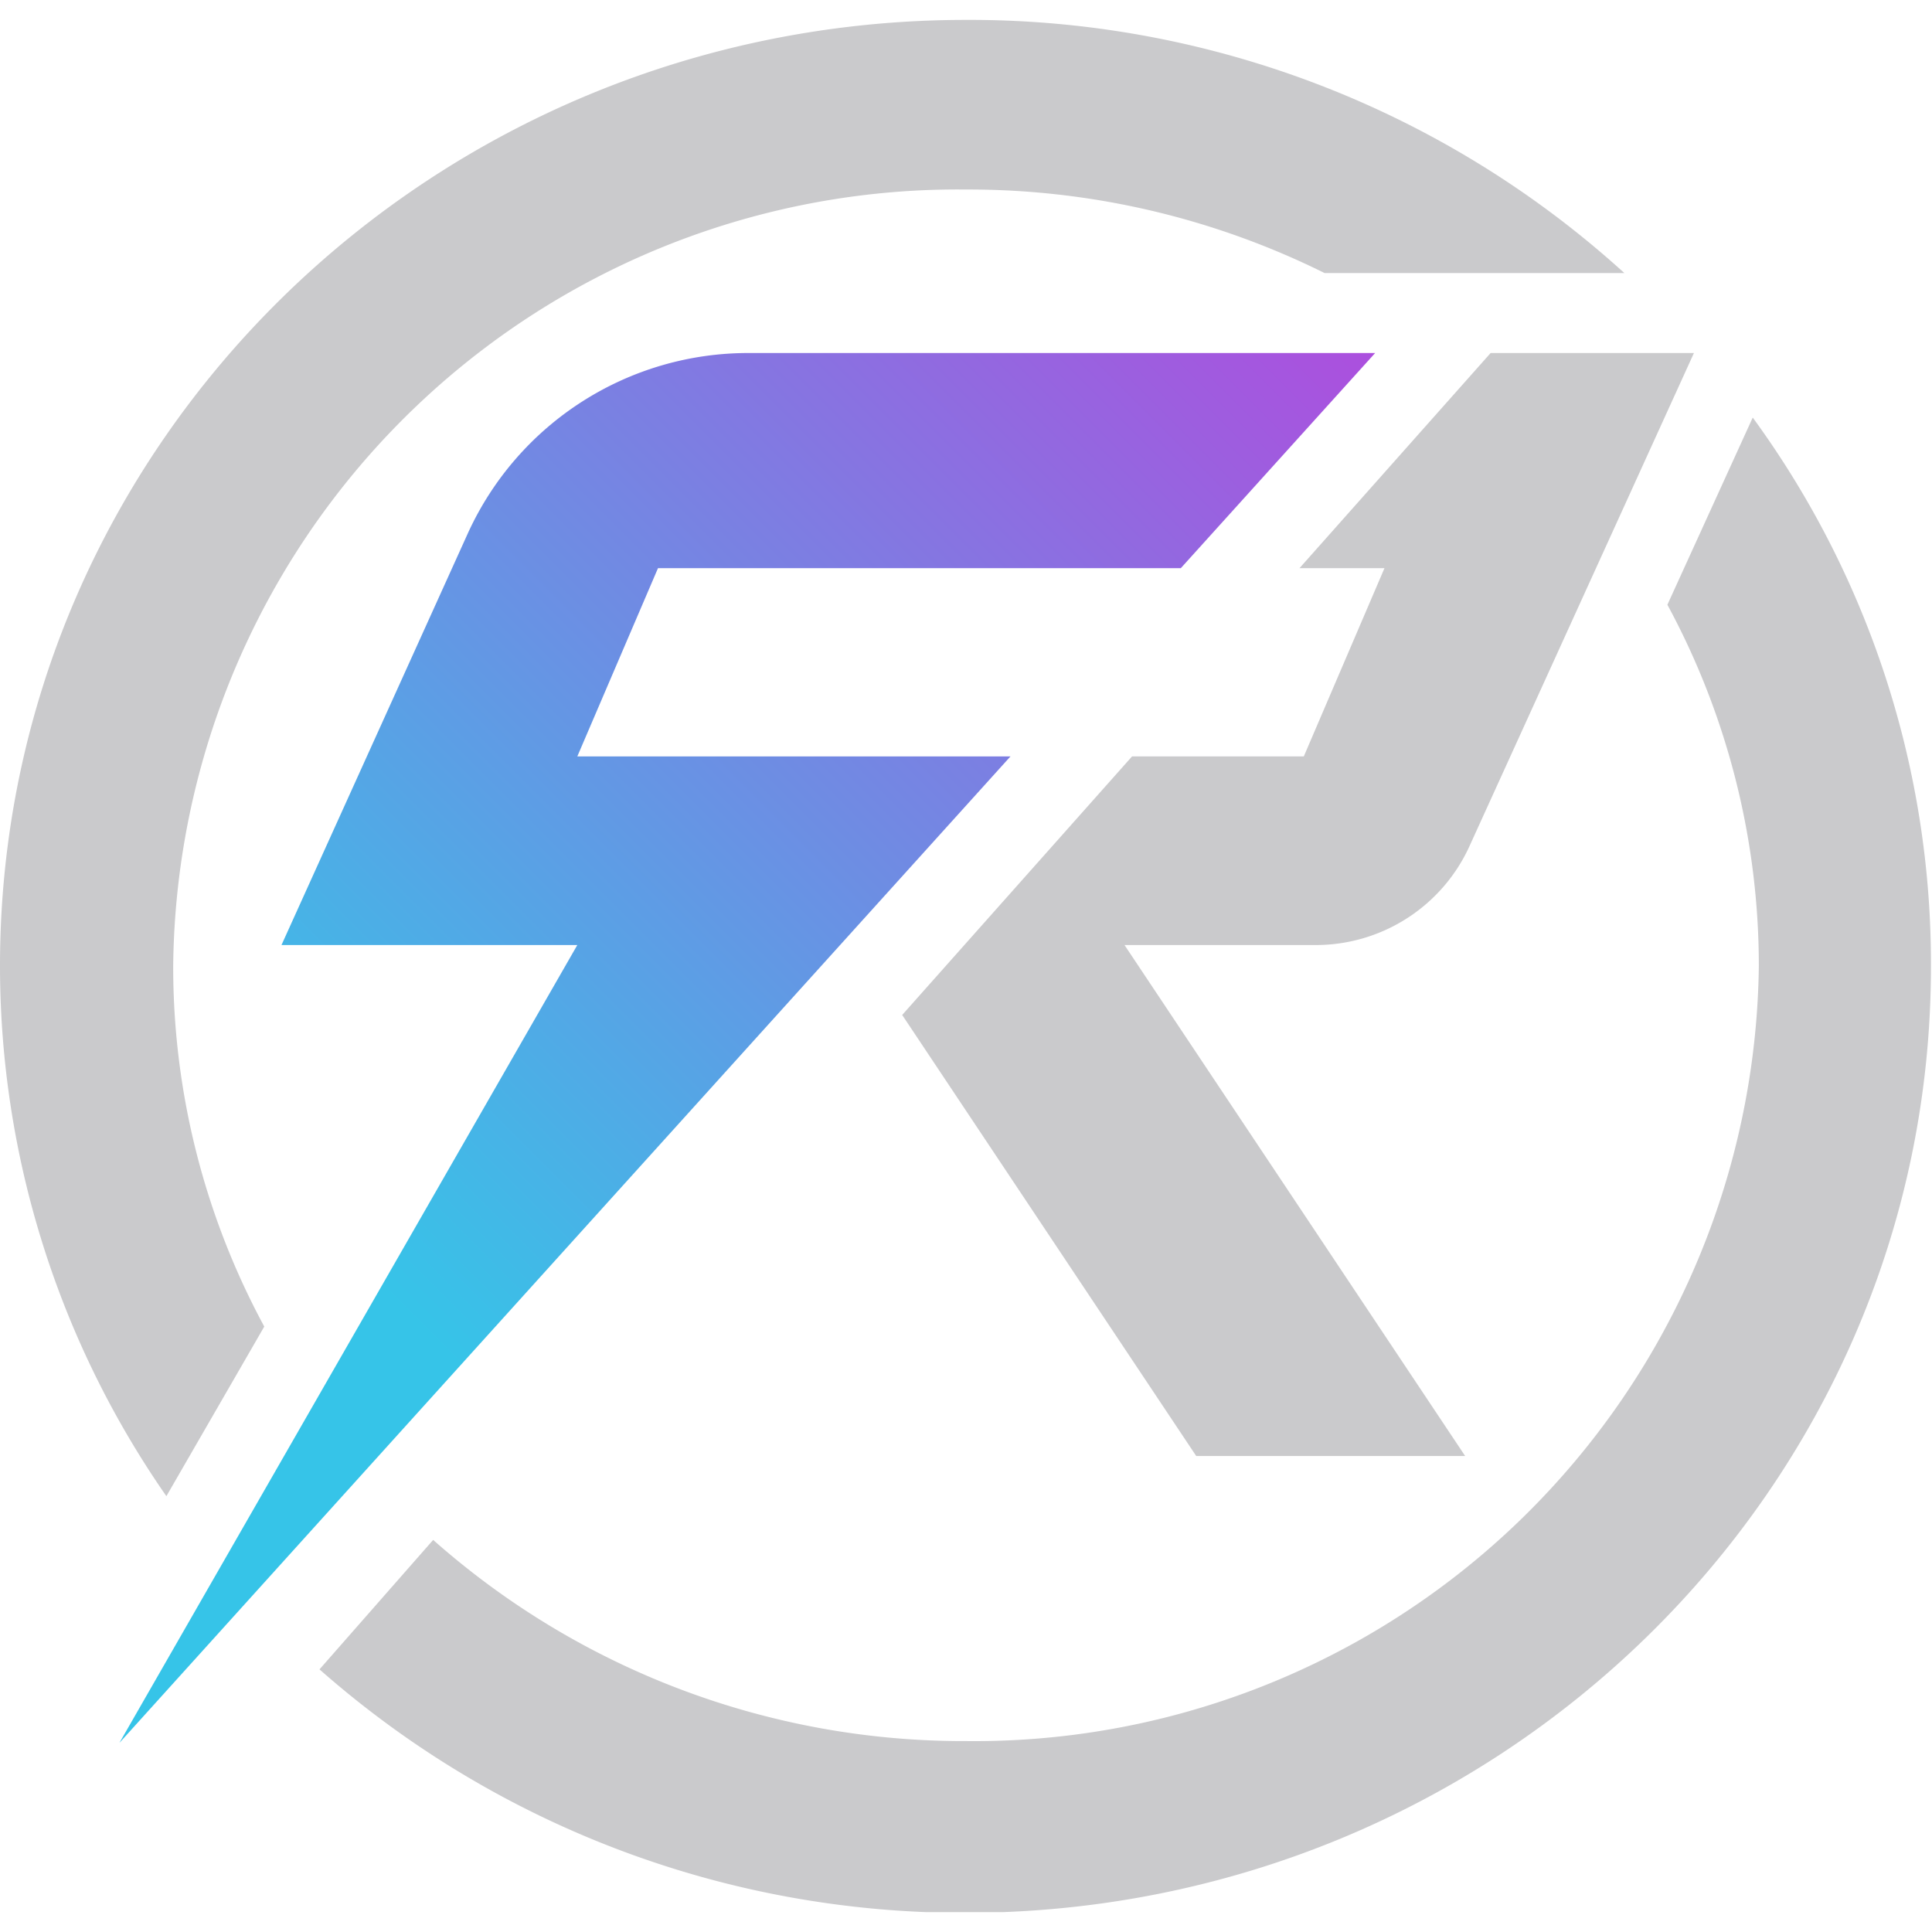
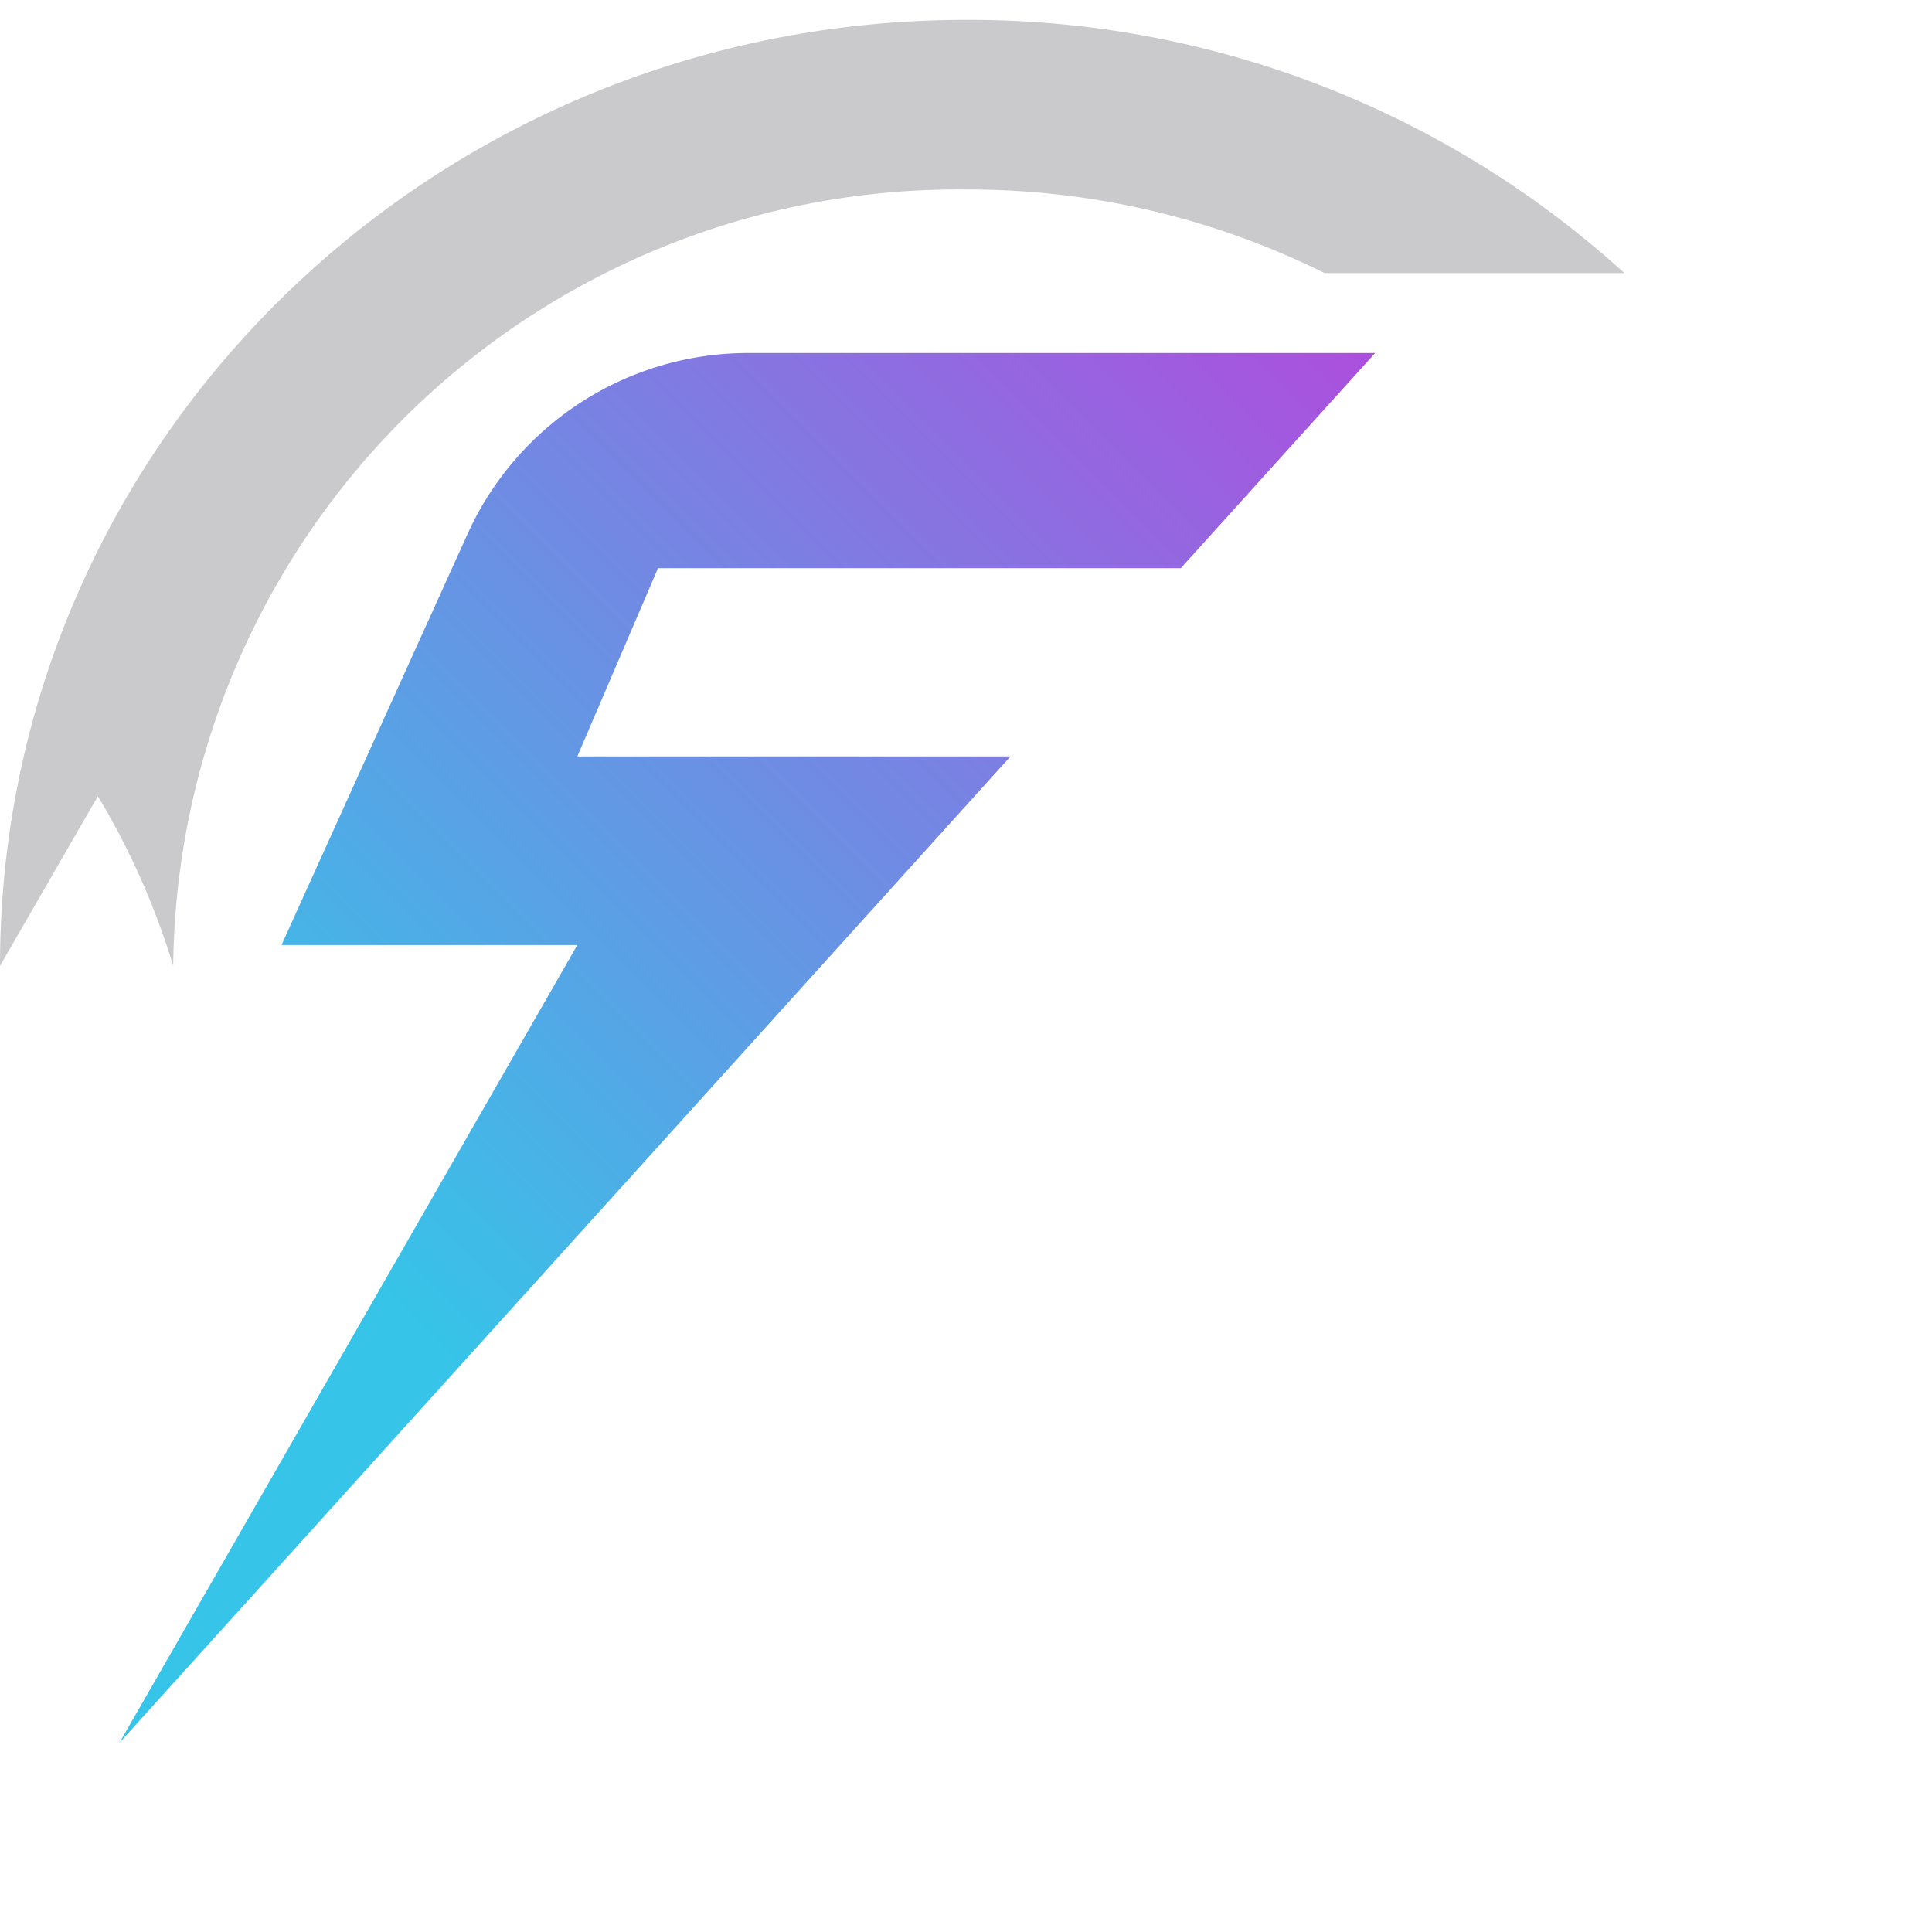
<svg xmlns="http://www.w3.org/2000/svg" version="1.1" width="1000" height="1000">
  <style>
    #light-icon {
      display: inline;
    }
    #dark-icon {
      display: none;
    }

    @media (prefers-color-scheme: dark) {
      #light-icon {
        display: none;
      }
      #dark-icon {
        display: inline;
      }
    }
  </style>
  <g id="light-icon">
    <svg version="1.1" width="1000" height="1000">
      <g>
        <g transform="matrix(18.56,0,0,18.56,0,10.301)">
          <svg version="1.1" width="53.88" height="52.77">
            <svg viewBox="0 0 53.88 52.77">
              <defs>
                <style>.cls-1{fill:#303651;}.cls-2{fill:url(#linear-gradient);}</style>
                <linearGradient id="linear-gradient" x1="-2.86" y1="41.86" x2="34.03" y2="4.97" gradientUnits="userSpaceOnUse">
                  <stop offset="0.27" stop-color="#36c4e8" />
                  <stop offset="1" stop-color="#ac4fde" />
                </linearGradient>
              </defs>
              <g id="Layer_2" data-name="Layer 2">
                <g id="Layer_1-2" data-name="Layer 1">
-                   <path class="cls-1" d="M41,23,47.24,9.29H41.57l-5.33,6h2.37l-2.25,5.25H31.57l-6.41,7.21,8.2,12.3h7.5L31.36,25.8H36.7A4.71,4.71,0,0,0,41,23Z" />
                  <path class="cls-2" d="M3.33,48.05,28.18,20.54H16.1l2.25-5.25H32.93l5.42-6H20.88a8.59,8.59,0,0,0-7.82,5L7.85,25.8H16.1Z" />
-                   <path class="cls-1" d="M26.94,4.73a22.33,22.33,0,0,1,10,2.33h8.36A27.14,27.14,0,0,0,26.94,0C12.06,0,0,11.81,0,26.38A25.91,25.91,0,0,0,4.64,41.17l2.73-4.73A21.09,21.09,0,0,1,4.83,26.38,21.88,21.88,0,0,1,26.94,4.73Z" />
-                   <path class="cls-1" d="M48.88,11.09,46.5,16.31a21.17,21.17,0,0,1,2.55,10.07A21.88,21.88,0,0,1,26.94,48a22.3,22.3,0,0,1-14.86-5.61L8.91,46a27.16,27.16,0,0,0,18,6.79c14.88,0,26.94-11.82,26.94-26.39A25.81,25.81,0,0,0,48.88,11.09Z" />
+                   <path class="cls-1" d="M26.94,4.73a22.33,22.33,0,0,1,10,2.33h8.36A27.14,27.14,0,0,0,26.94,0C12.06,0,0,11.81,0,26.38l2.73-4.73A21.09,21.09,0,0,1,4.83,26.38,21.88,21.88,0,0,1,26.94,4.73Z" />
                </g>
              </g>
            </svg>
          </svg>
        </g>
      </g>
    </svg>
  </g>
  <g id="dark-icon">
    <svg version="1.1" width="1000" height="1000">
      <g>
        <g transform="matrix(18.56,0,0,18.56,0,10.301)">
          <svg version="1.1" width="53.88" height="52.77">
            <svg viewBox="0 0 53.88 52.77">
              <defs>
                <style>.cls-1{fill:#cacacc;}.cls-2{fill:url(#linear-gradient);}</style>
                <linearGradient id="linear-gradient" x1="-2.86" y1="41.86" x2="34.03" y2="4.97" gradientUnits="userSpaceOnUse">
                  <stop offset="0.27" stop-color="#36c4e8" />
                  <stop offset="1" stop-color="#ac4fde" />
                </linearGradient>
              </defs>
              <g id="Layer_2" data-name="Layer 2">
                <g id="Layer_1-2" data-name="Layer 1">
-                   <path class="cls-1" d="M41,23,47.24,9.29H41.57l-5.33,6h2.37l-2.25,5.25H31.57l-6.41,7.21,8.2,12.3h7.5L31.36,25.8H36.7A4.71,4.71,0,0,0,41,23Z" />
                  <path class="cls-2" d="M3.33,48.05,28.18,20.54H16.1l2.25-5.25H32.93l5.42-6H20.88a8.59,8.59,0,0,0-7.82,5L7.85,25.8H16.1Z" />
-                   <path class="cls-1" d="M26.94,4.73a22.33,22.33,0,0,1,10,2.33h8.36A27.14,27.14,0,0,0,26.94,0C12.06,0,0,11.81,0,26.38A25.91,25.91,0,0,0,4.64,41.17l2.73-4.73A21.09,21.09,0,0,1,4.83,26.38,21.88,21.88,0,0,1,26.94,4.73Z" />
-                   <path class="cls-1" d="M48.88,11.09,46.5,16.31a21.17,21.17,0,0,1,2.55,10.07A21.88,21.88,0,0,1,26.94,48a22.3,22.3,0,0,1-14.86-5.61L8.91,46a27.16,27.16,0,0,0,18,6.79c14.88,0,26.94-11.82,26.94-26.39A25.81,25.81,0,0,0,48.88,11.09Z" />
                </g>
              </g>
            </svg>
          </svg>
        </g>
      </g>
    </svg>
  </g>
</svg>